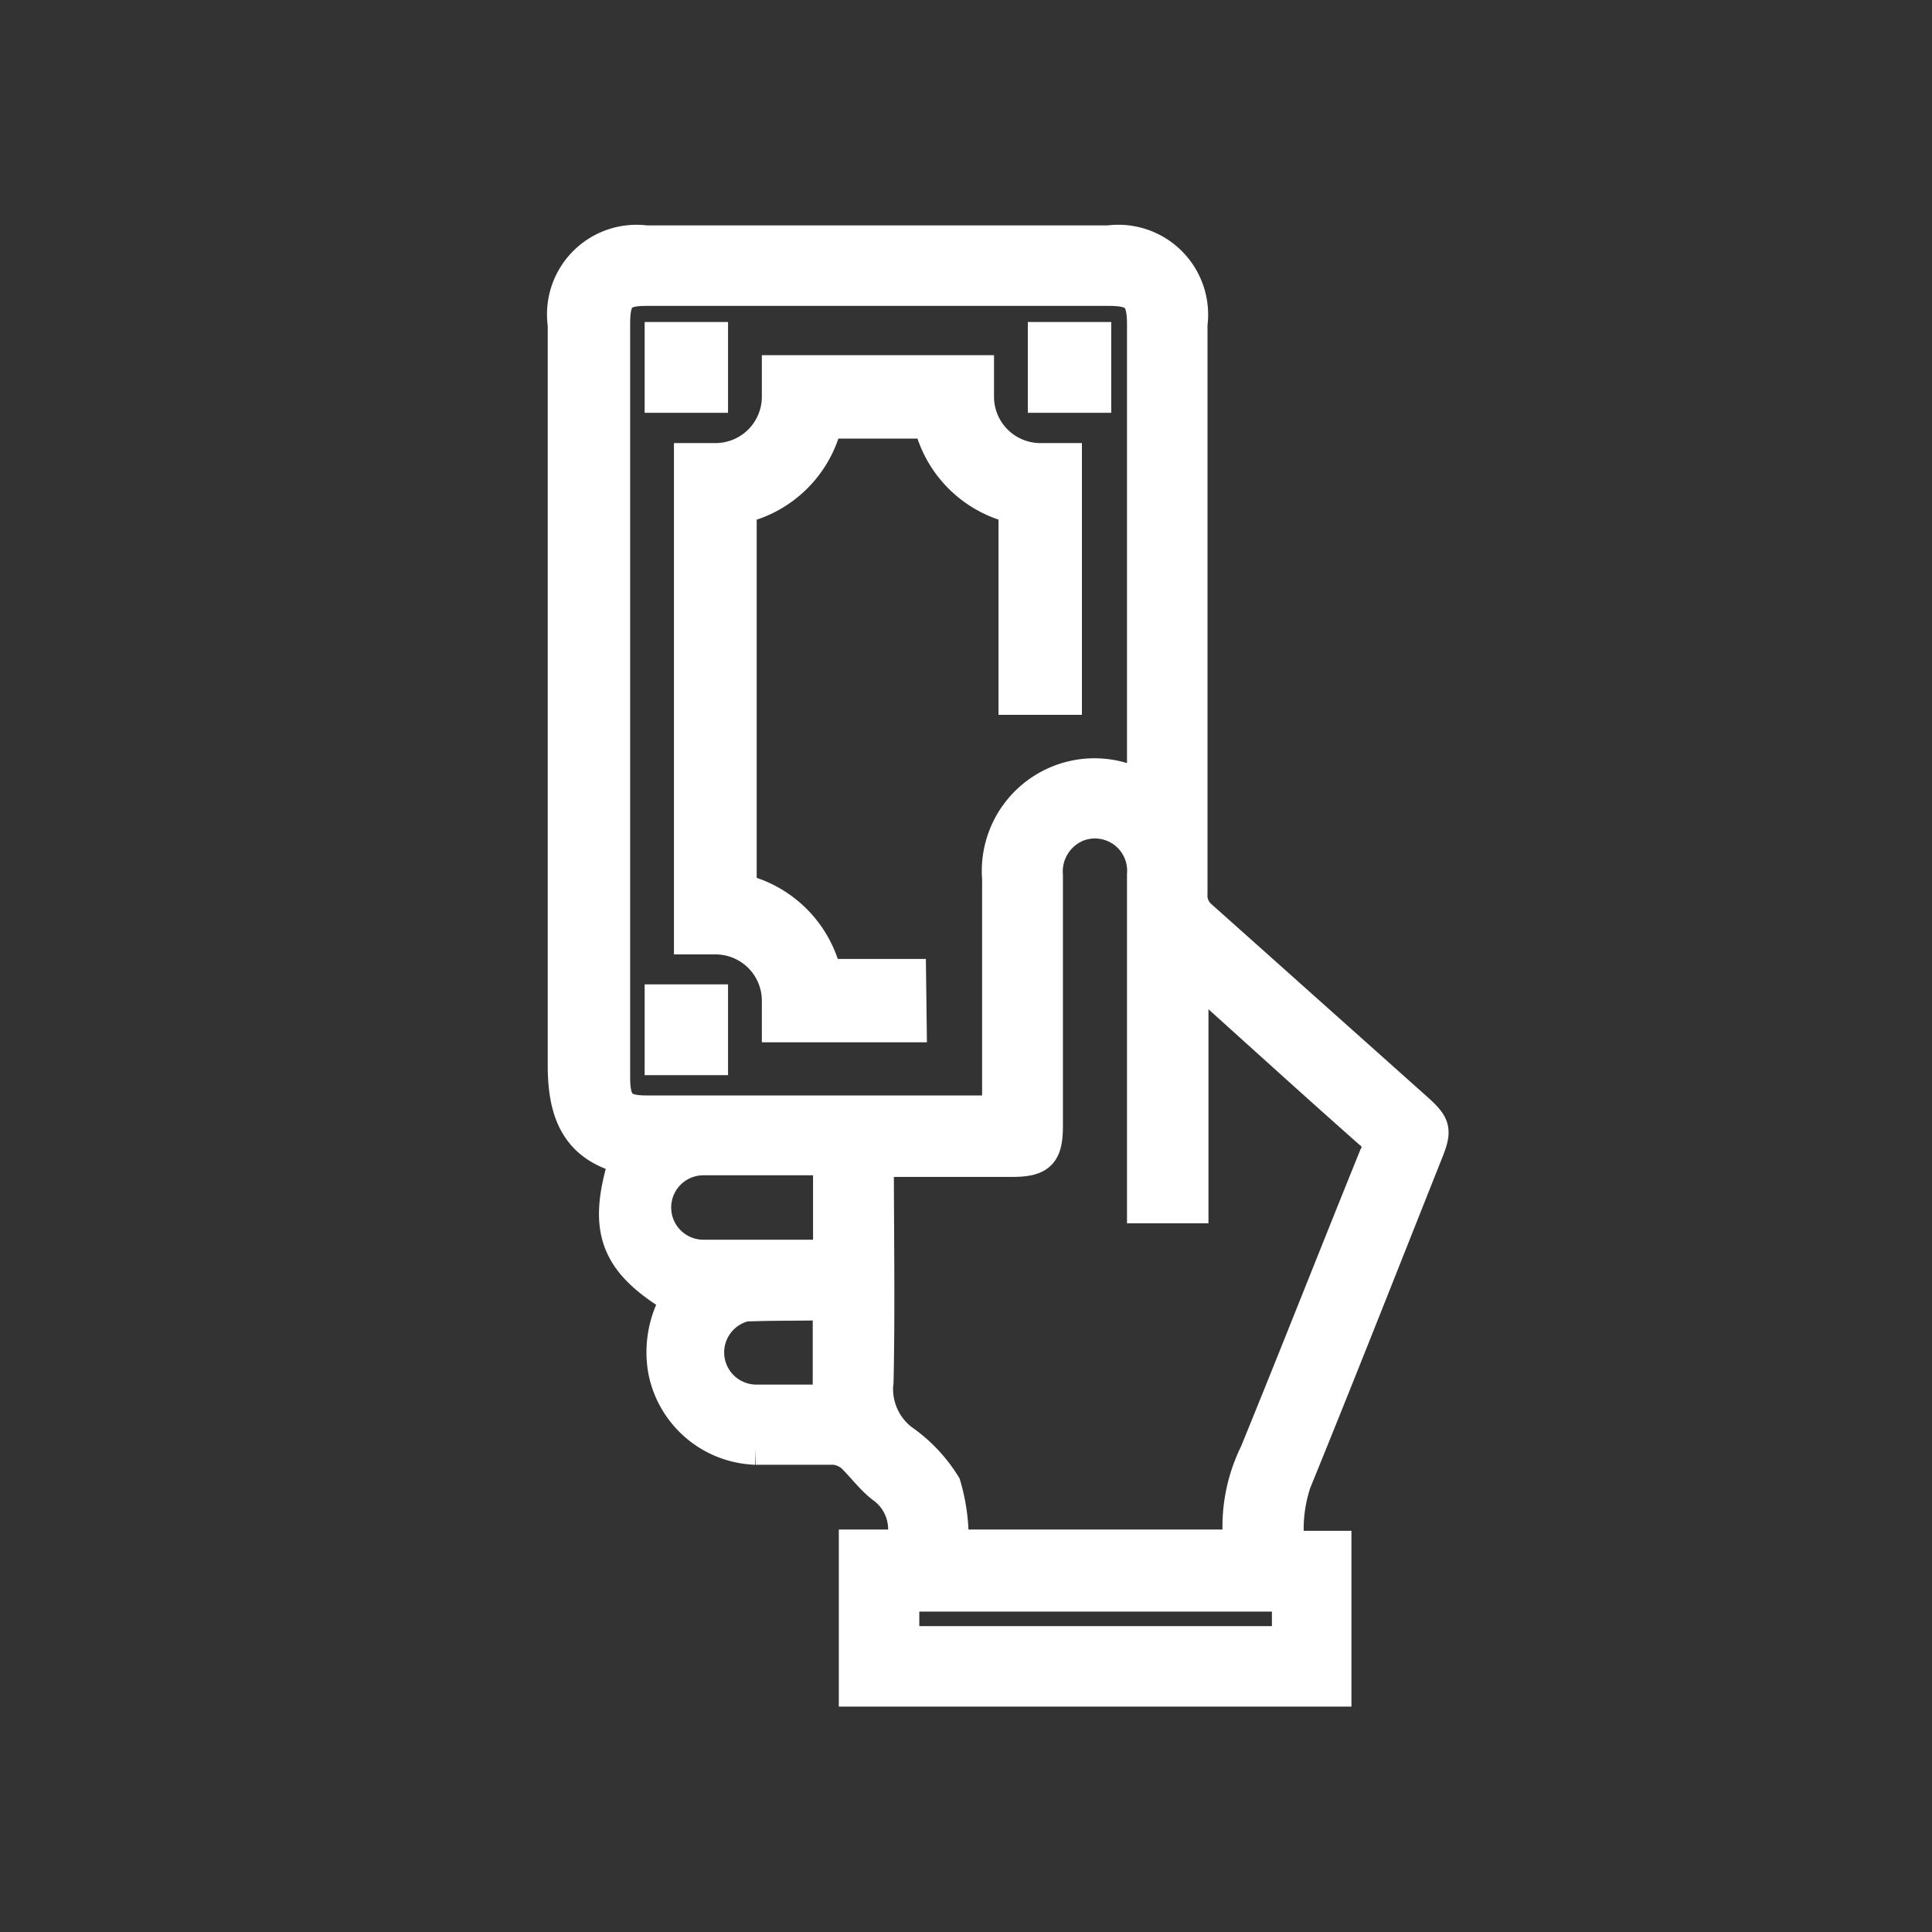
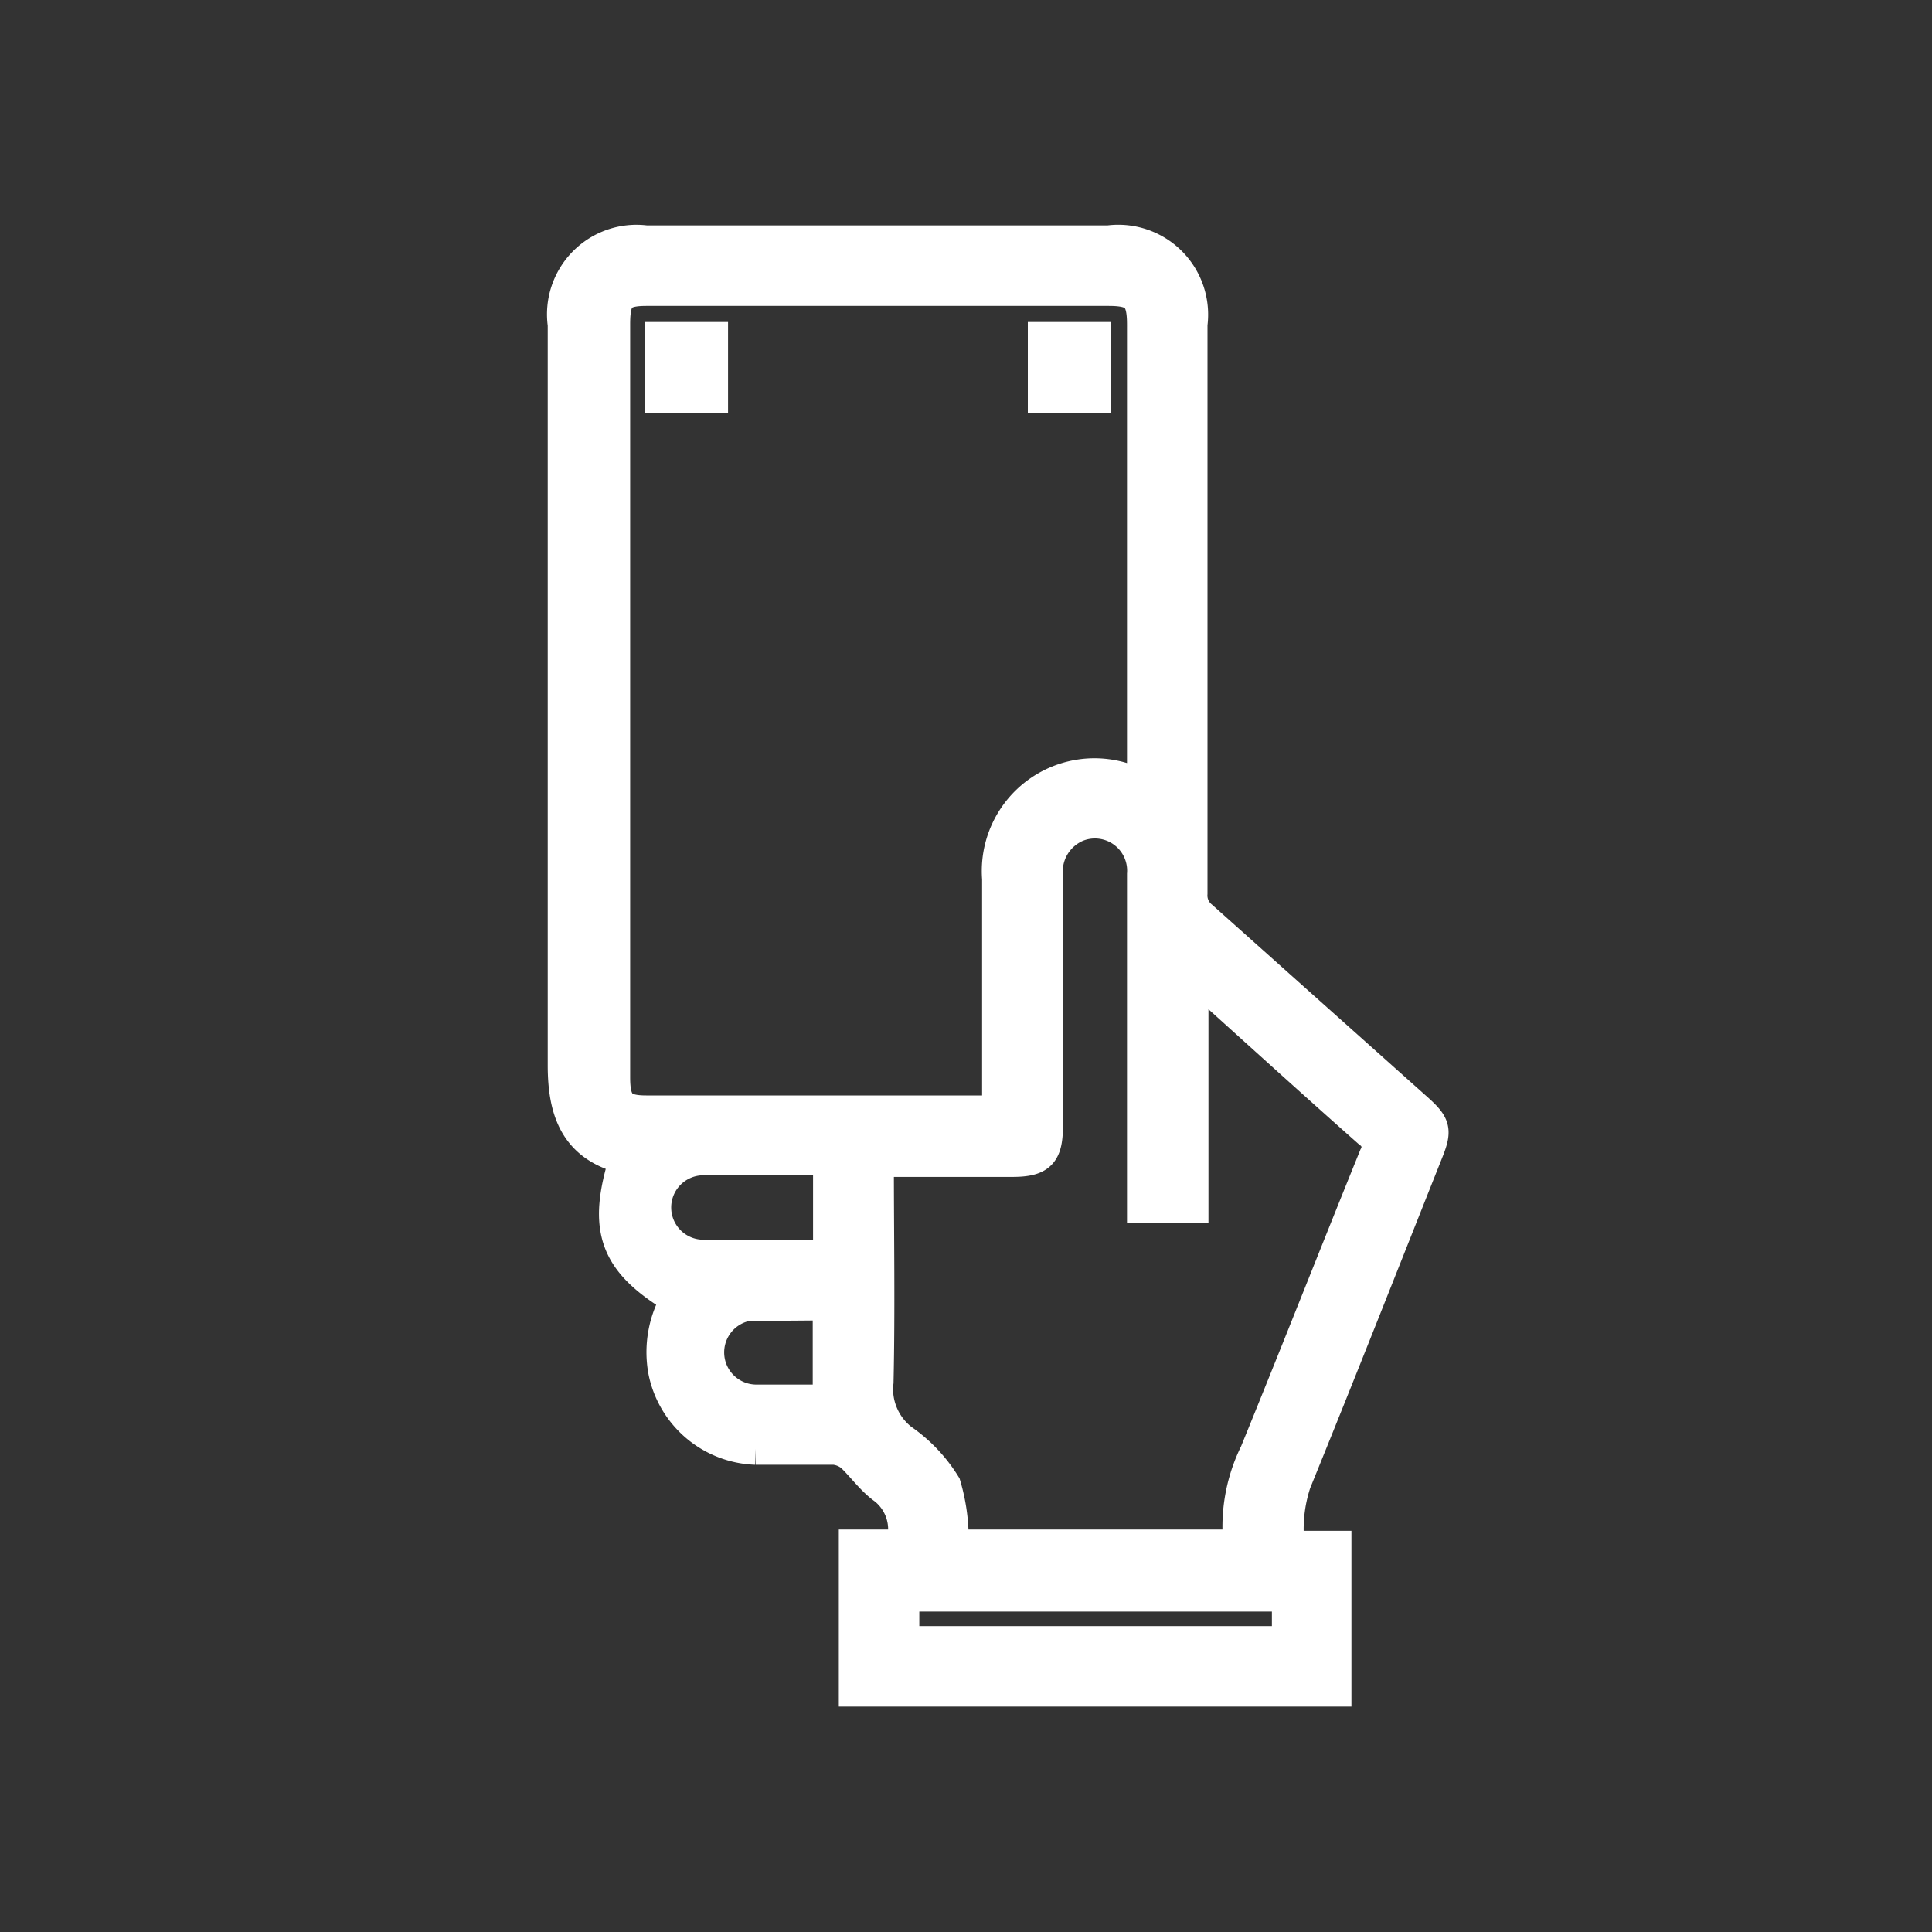
<svg xmlns="http://www.w3.org/2000/svg" id="Layer_1" data-name="Layer 1" viewBox="0 0 60 60">
  <rect x="0" y="0" width="60" height="60" fill="#333333" stroke="none" />
  <defs>
    <style>.cls-1{fill:#fff;stroke:#fff;stroke-miterlimit:10;}</style>
  </defs>
  <path class="cls-1" d="M17.51,33.08c0-7.67,0-15.35,0-23A2.28,2.28,0,0,1,20.06,7.5H34.43A2.29,2.29,0,0,1,37,10.07V27.75a.85.85,0,0,0,.31.72l6.72,6c.53.48.56.64.29,1.31-1.36,3.42-2.71,6.85-4.1,10.26a4.6,4.6,0,0,0-.2,2h1.45V52.5H26.55V48H28a1.61,1.61,0,0,0-.53-1.77c-.38-.27-.66-.67-1-1a1,1,0,0,0-.56-.24c-.81,0-1.63,0-2.44,0a3,3,0,0,1-2.84-2.41,3.24,3.24,0,0,1,.4-2.24c-1.93-1.15-2.3-2.16-1.6-4.37C17.89,35.6,17.51,34.52,17.51,33.08ZM31,34c0-2.24,0-4.47,0-6.71a3,3,0,0,1,4.36-2.91h.14V10.08c0-.86-.21-1.08-1.07-1.08H20.07c-.82,0-1,.23-1,1.07q0,11.68,0,23.39c0,.83.22,1.06,1,1.06H31Zm-3.76,9A2,2,0,0,0,28,44.71a4.72,4.72,0,0,1,1.34,1.41A5.9,5.9,0,0,1,29.58,48h8.89a2,2,0,0,0,0-.34A5.18,5.18,0,0,1,39,45.12c1.25-3.06,2.46-6.14,3.7-9.2a.56.56,0,0,0-.17-.76c-1.82-1.61-3.62-3.25-5.5-4.94v7.27H35.5V37c0-3.28,0-6.56,0-9.85a1.5,1.5,0,0,0-2.06-1.5,1.54,1.54,0,0,0-.93,1.54v7.78c0,.86-.22,1.08-1.08,1.08H27.26C27.26,38.36,27.3,40.64,27.25,42.92ZM40,51V49.55H28.05V51ZM25.75,36c-1.33,0-2.64,0-3.94,0a1.49,1.49,0,0,0,.07,3c1.28,0,2.55,0,3.87,0Zm-2.26,4.5a1.5,1.5,0,0,0,0,3c.68,0,1.37,0,2.05,0l.2,0v-3C25,40.52,24.22,40.51,23.49,40.53Z" />
-   <path class="cls-1" d="M28.28,31.87H24.16v-.8a1.94,1.94,0,0,0-1.94-1.93h-.79V14.26h.79a1.94,1.94,0,0,0,1.94-1.94v-.79h6.21v.79a1.94,1.94,0,0,0,1.94,1.94h.79V21.7H31.51V15.76a3.52,3.52,0,0,1-2.64-2.64H25.66A3.52,3.52,0,0,1,23,15.76V27.64a3.52,3.52,0,0,1,2.64,2.64h2.62Z" />
  <rect class="cls-1" x="20.52" y="10.5" width="1.59" height="1.82" />
-   <rect class="cls-1" x="20.52" y="31.07" width="1.59" height="1.82" />
  <rect class="cls-1" x="32.42" y="10.5" width="1.59" height="1.82" />
</svg>